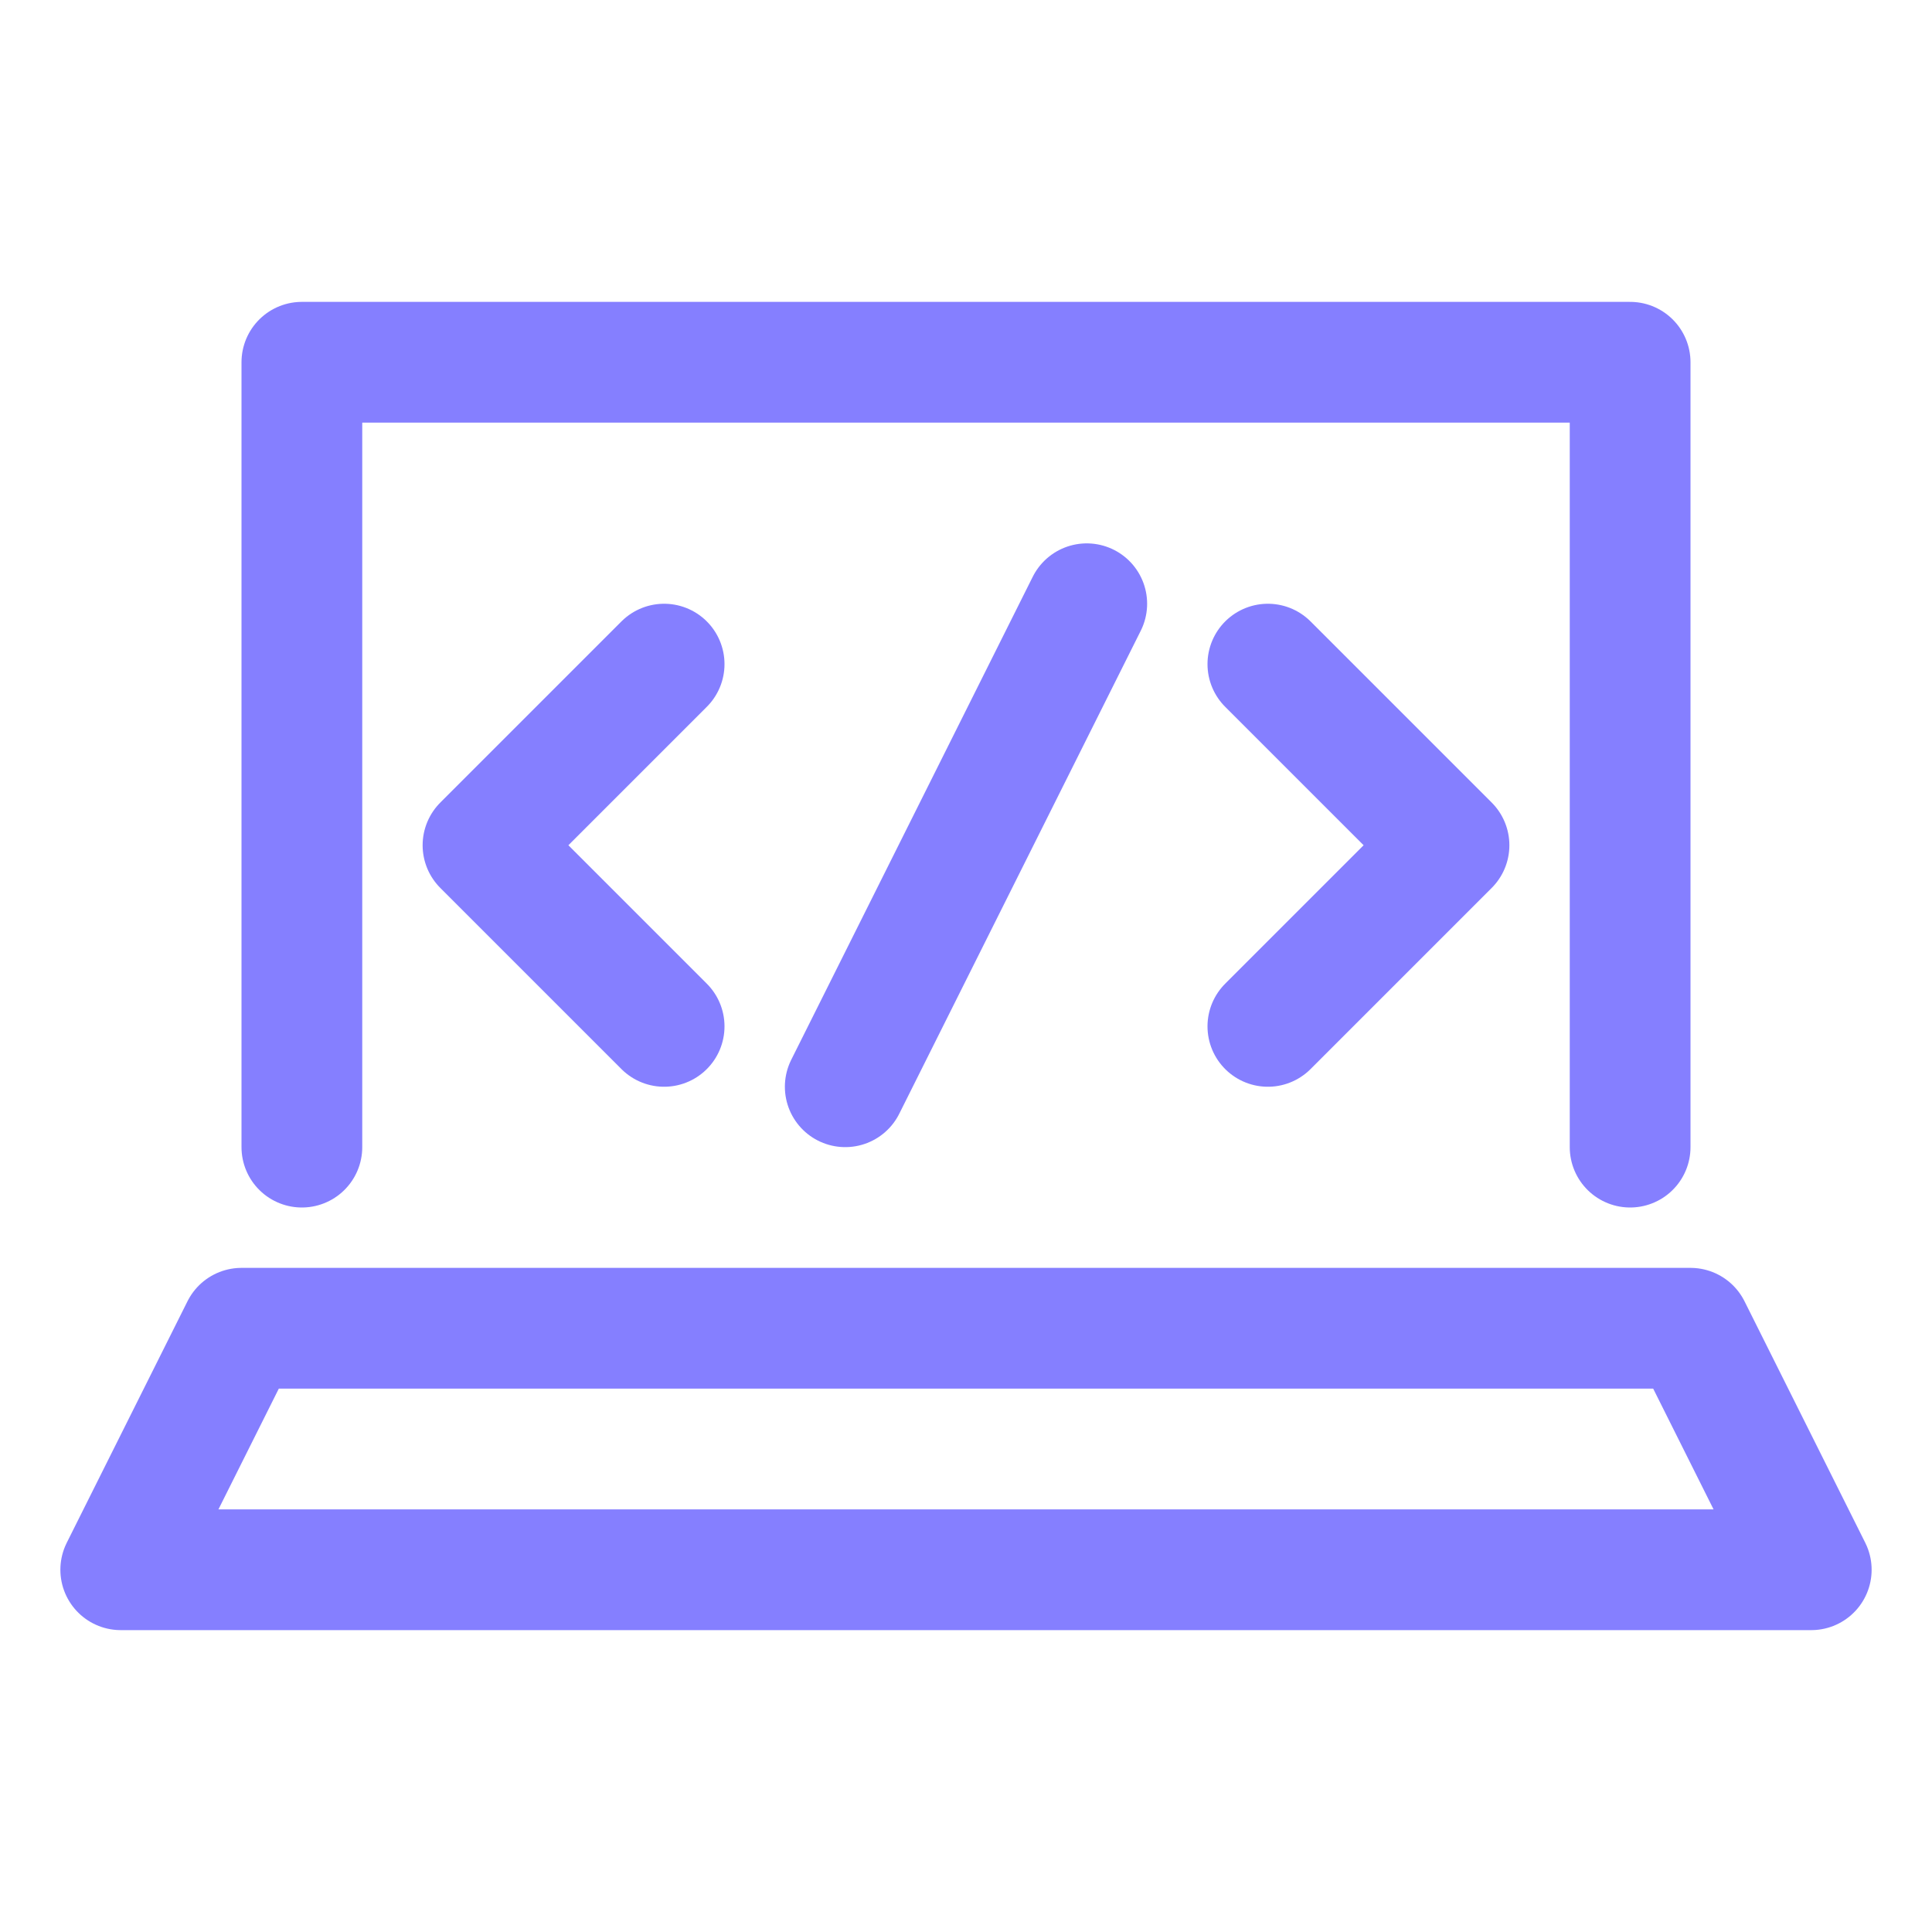
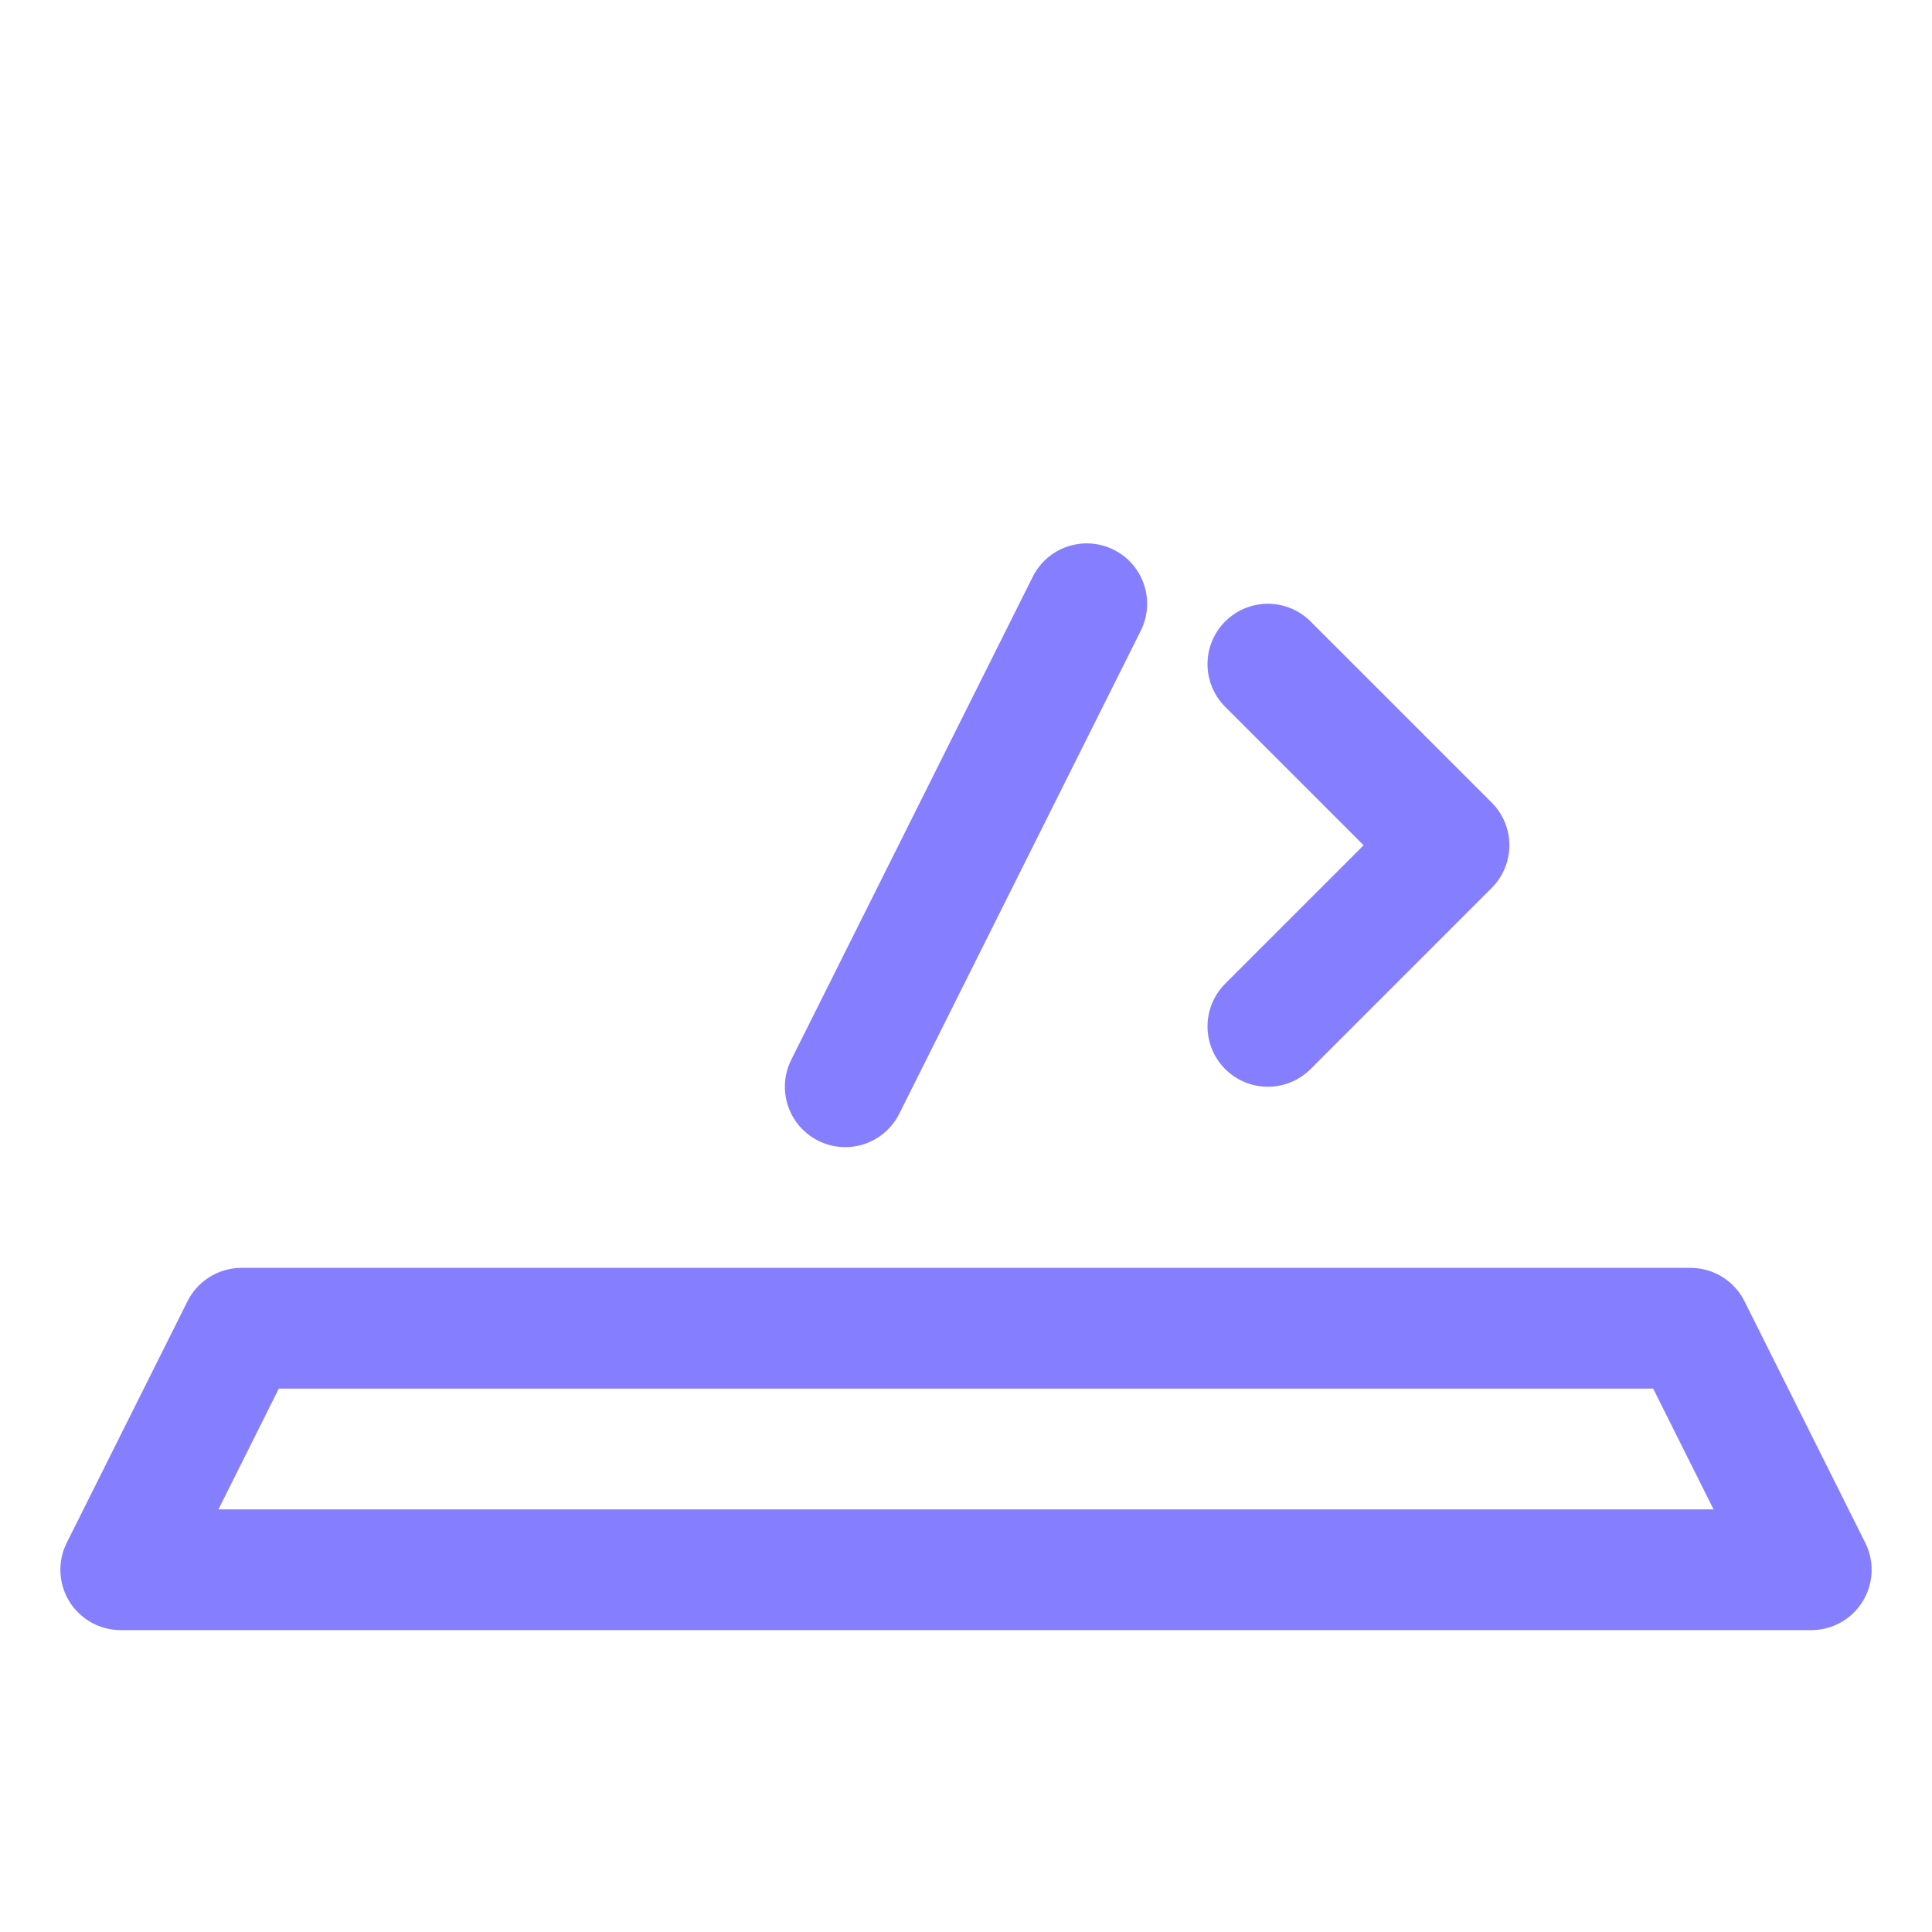
<svg xmlns="http://www.w3.org/2000/svg" version="1.1" width="30px" height="30px" id="Icons" x="0px" y="0px" viewBox="0 0 32 32" style="enable-background:new 0 0 32 32;" xml:space="preserve">
  <style type="text/css">
	.st0{fill:none;stroke:#857FFF;stroke-width:2;stroke-linecap:round;stroke-linejoin:round;stroke-miterlimit:10;}
	.st1{fill:none;stroke:#857FFF;stroke-width:2;stroke-linejoin:round;stroke-miterlimit:10;}
</style>
-   <polyline class="st0" points="27,19 27,6 5,6 5,19 " />
  <polygon class="st0" points="30,26 2,26 4,22 28,22 " />
-   <polyline class="st0" points="11,11 8,14 11,17 " />
  <polyline class="st0" points="21,11 24,14 21,17 " />
  <line class="st0" x1="18" y1="10" x2="14" y2="18" />
</svg>